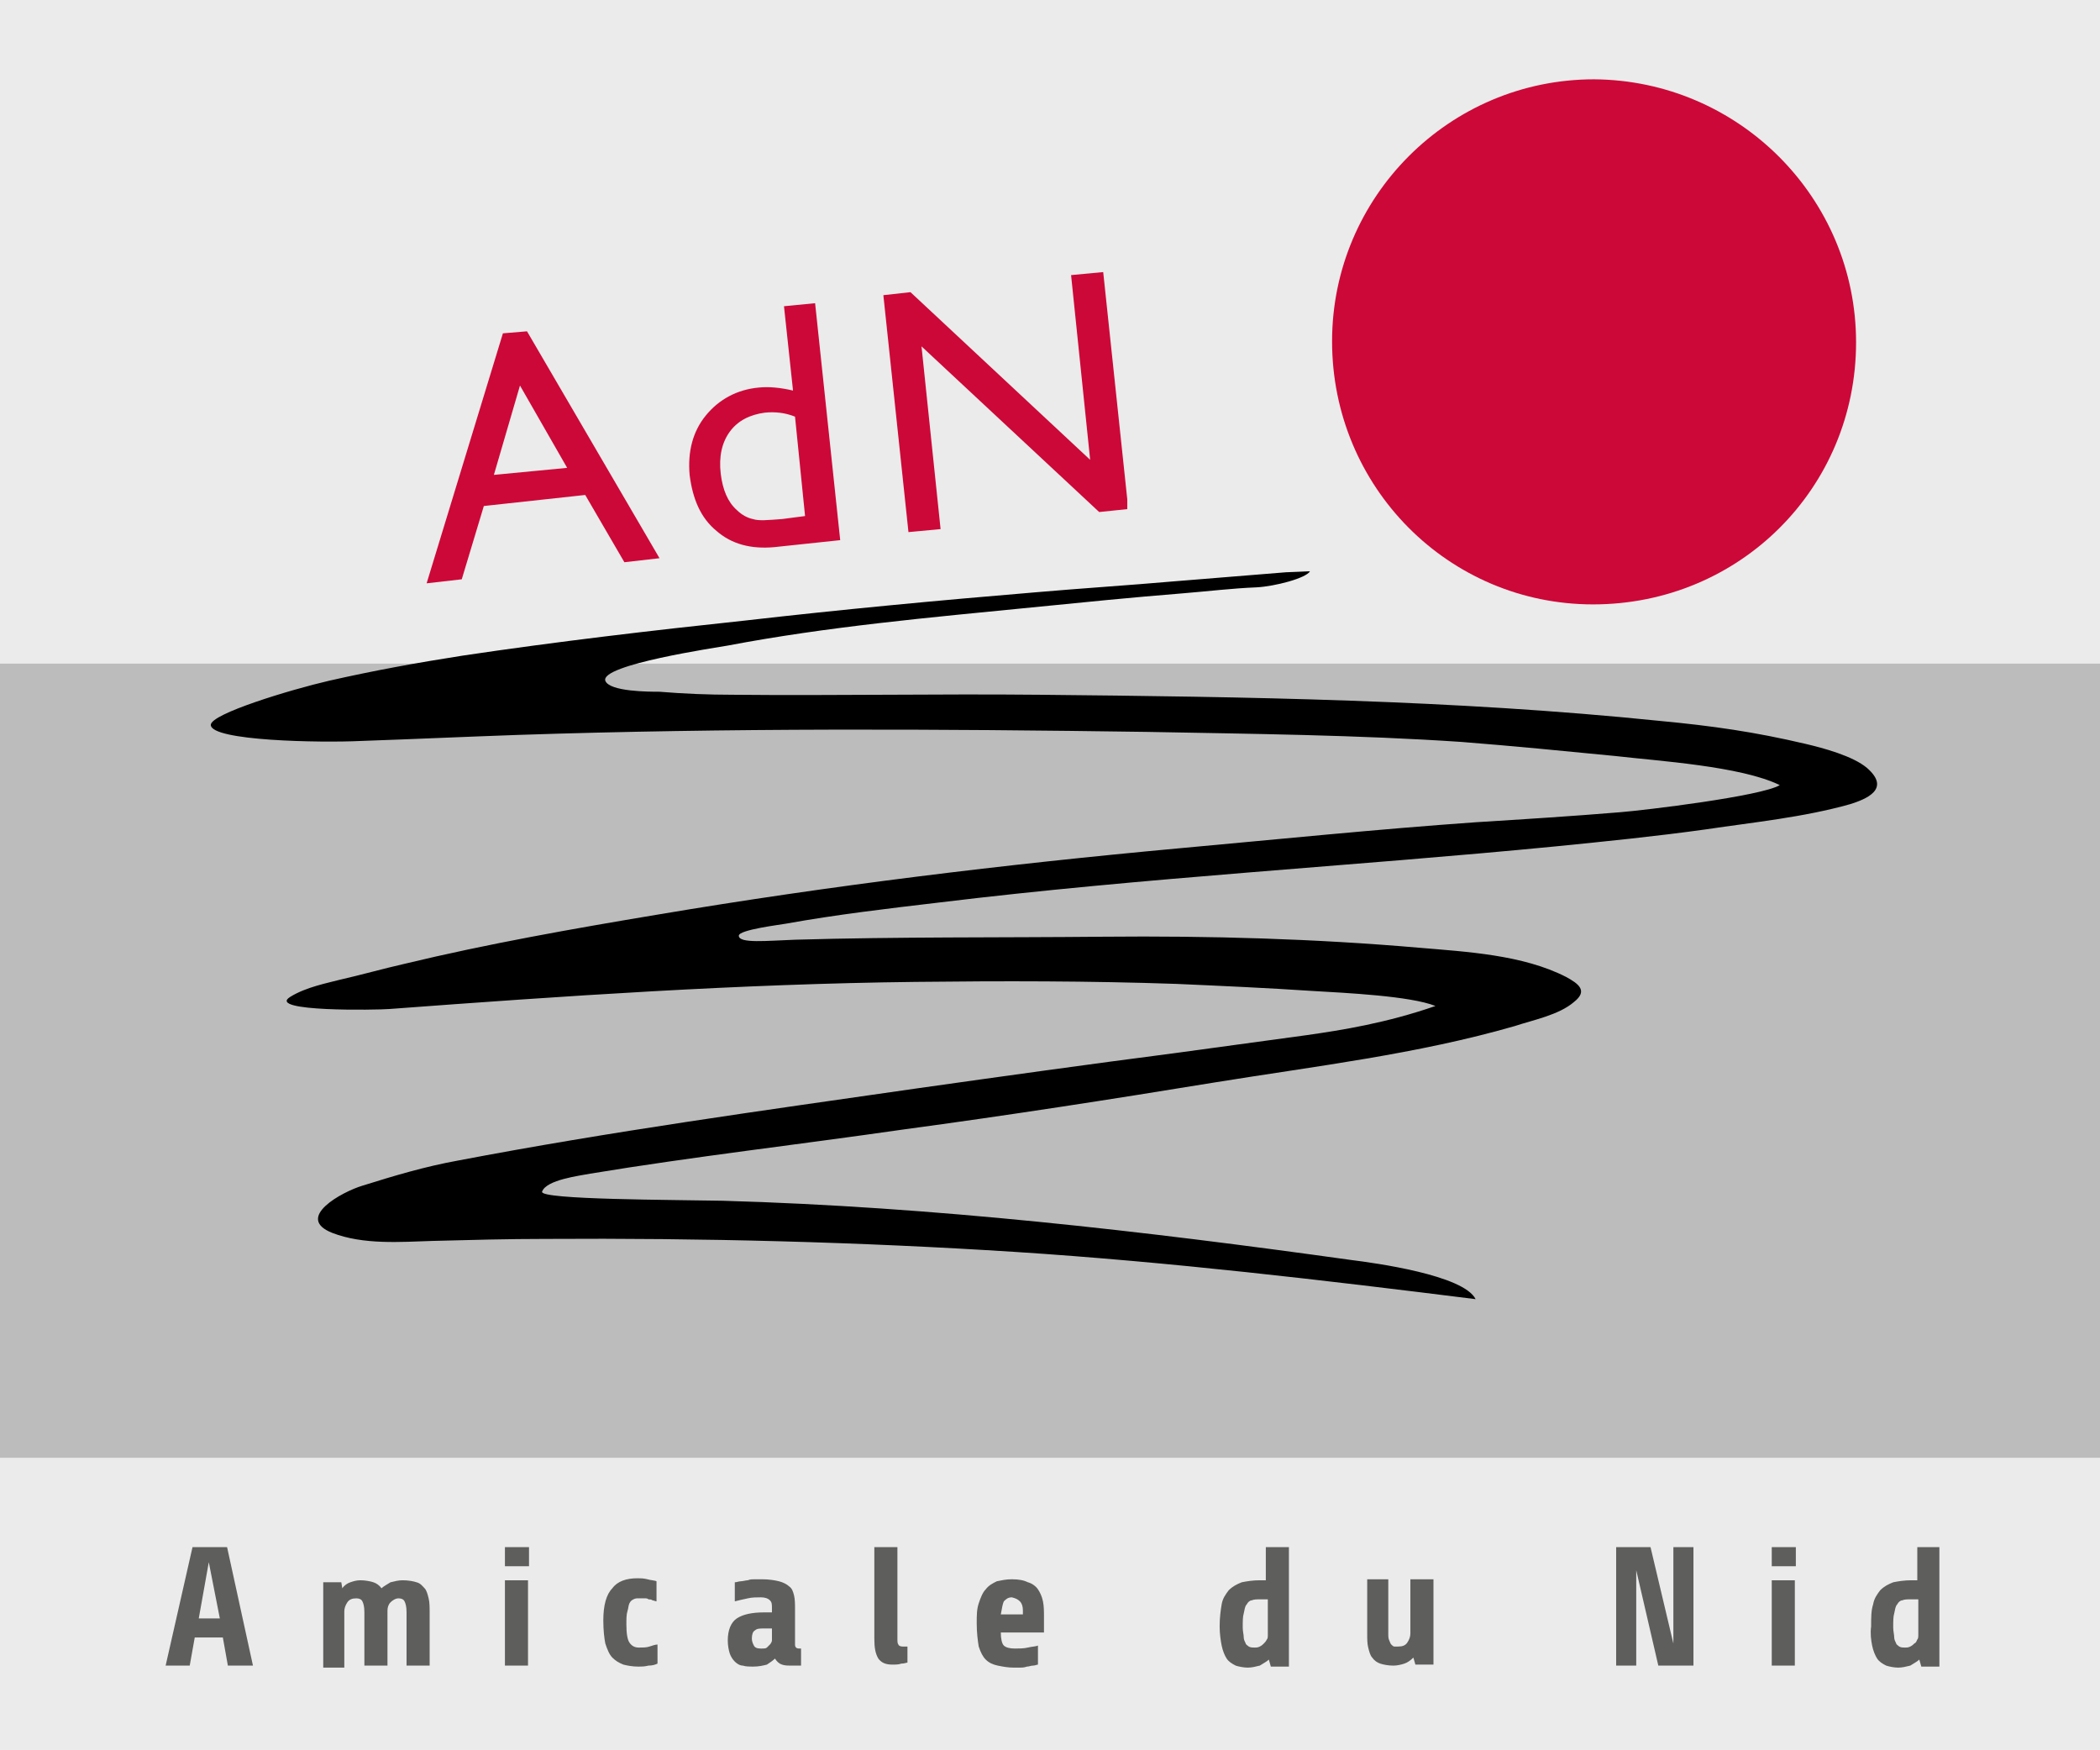
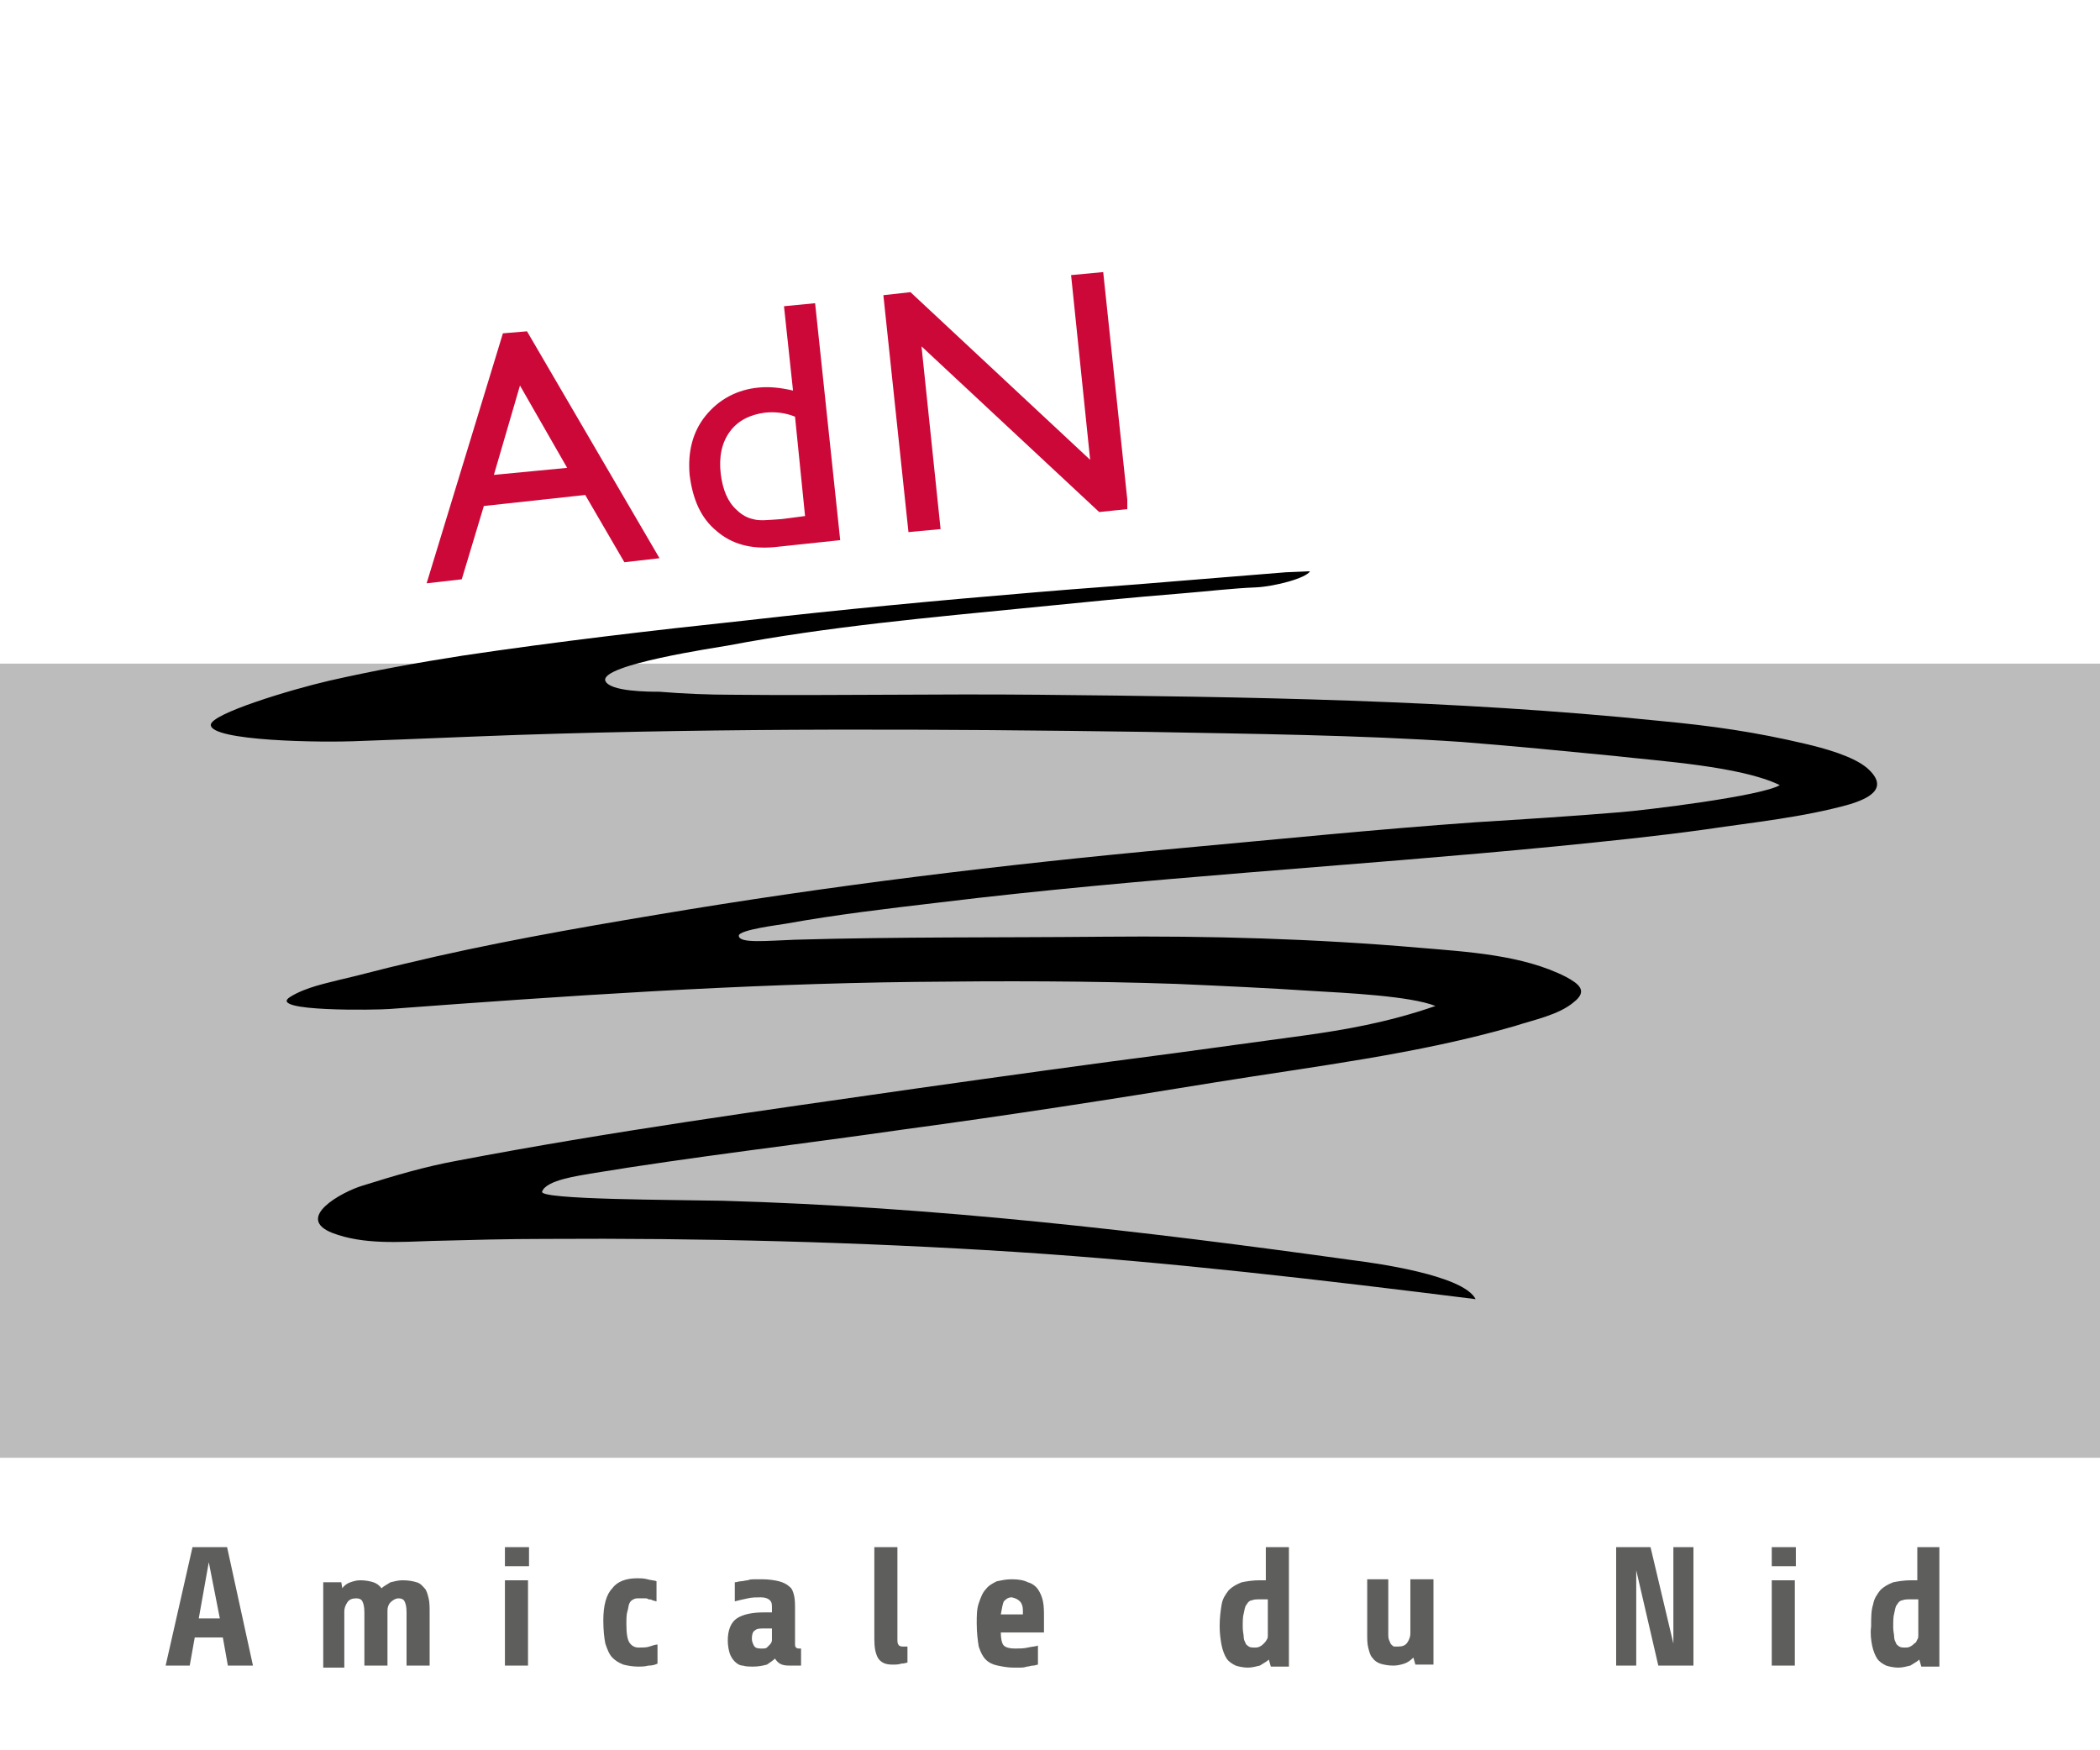
<svg xmlns="http://www.w3.org/2000/svg" xmlns:xlink="http://www.w3.org/1999/xlink" version="1.1" id="Calque_1" x="0px" y="0px" viewBox="0 0 209.2 174.3" style="enable-background:new 0 0 209.2 174.3;" xml:space="preserve">
  <style type="text/css">
	.st0{fill:#EBEBEB;}
	.st1{fill:#BCBCBC;}
	.st2{fill:#CC0838;}
	.st3{clip-path:url(#SVGID_2_);fill:#CC0838;}
	.st4{clip-path:url(#SVGID_4_);fill:#5E5E5D;}
</style>
-   <rect class="st0" width="209.2" height="174.3" />
  <rect y="66.1" class="st1" width="209.2" height="79.1" />
  <path d="M125.2,58.5c-2.5,0.1-4.9,0.4-7.4,0.6c-5,0.4-10,0.9-15,1.4c-10.1,1-20.3,1.9-30.3,3.8c-1.1,0.2-12.7,1.9-12.2,3.5  c0.4,1.1,4.4,1.1,5.4,1.1c2.4,0.2,4.9,0.3,7.3,0.3c10.1,0.1,20.3-0.1,30.5,0c20.6,0.2,41.3,0.5,61.8,2.6c5.3,0.5,9.5,1.1,14.6,2.3  c1.7,0.4,4.7,1.2,6.1,2.4c2.4,2.1-0.1,3.1-1.7,3.6c-4.6,1.3-9.6,1.8-14.3,2.5c-5,0.7-10,1.2-15,1.7c-20.5,2-41,3.1-61.5,5.6  c-5.1,0.6-10.2,1.2-15.2,2.1c-0.5,0.1-4.7,0.6-4.7,1.2c0,0.8,2.8,0.5,5.6,0.4c10.3-0.3,20.5-0.2,30.8-0.3c10.5-0.1,21,0.2,31.4,1.1  c4.7,0.4,10.3,0.7,14.6,2.9c1.3,0.7,2.2,1.4,0.8,2.5c-1.5,1.3-4.1,1.8-5.9,2.4c-9.7,2.8-19.9,4-29.8,5.6  c-10.4,1.7-20.7,3.3-31.1,4.7c-10.4,1.5-20.9,2.7-31.2,4.4c-1,0.2-4.4,0.6-4.8,1.8c-0.2,0.8,13.1,0.8,18,0.9c21,0.6,41.8,3,62.6,5.9  c2.4,0.3,11.2,1.5,12.4,3.9c-15.2-1.9-30.4-3.7-45.8-4.7c-15.6-1-31.3-1.4-46.9-1.3c-3.7,0-7.4,0.1-11.2,0.2  c-3.2,0.1-6.9,0.4-10-0.8c-3.8-1.5,1-4.1,3-4.7c3.2-1,6.2-1.9,9.5-2.5c15.2-2.9,30.5-5,45.8-7.2c8.5-1.2,17.1-2.4,25.6-3.5  c4.4-0.6,8.8-1.2,13.2-1.8c3.5-0.5,7.9-1.2,12.8-2.9c-2.5-1-8.9-1.3-12.3-1.5c-4.5-0.3-9-0.5-13.5-0.7c-8.7-0.3-17.3-0.3-26-0.2  c-17.5,0.2-35,1.4-52.4,2.7c-1.2,0.1-12.3,0.3-9.9-1.2c1.6-1,3.8-1.4,4.9-1.7c2.2-0.5,4.3-1.1,6.5-1.6c8.3-2,16.8-3.5,25.2-4.9  c17.2-2.9,34.5-5,51.9-6.6c9.9-0.9,19.7-1.9,29.6-2.6c4.8-0.3,9.6-0.6,14.4-1c2.5-0.2,14.1-1.6,15.9-2.7c-3.9-1.9-12.1-2.4-16.4-2.9  c-5.1-0.5-10.2-1-15.3-1.4c-10.4-0.7-20.8-0.8-31.3-1c-20.9-0.3-41.8-0.4-62.7,0.3c-5.7,0.2-9.9,0.4-15.6,0.6  C31.9,74,21,73.8,21,72.2c0-1.1,7.9-3.5,11.8-4.4c4.4-1,8.8-1.8,13.3-2.5c9.4-1.4,18.8-2.5,28.2-3.5c9.6-1.1,19.2-2,28.8-2.8  c4.6-0.4,9.3-0.7,13.9-1.1c2.5-0.2,4.9-0.4,7.4-0.6c1.2-0.1,2.5-0.2,3.7-0.3c0.4,0,2.1-0.1,2.4-0.1C130.1,57.6,127,58.4,125.2,58.5z  " />
-   <path class="st2" d="M184.9,34.1c0,14.5-11.6,26.1-26.2,26.1c-14.4,0-26-11.7-26-26.2c0-14.4,11.7-26.1,26.1-26.1  C173.2,8,184.9,19.7,184.9,34.1z" />
  <g>
    <defs>
      <rect id="SVGID_1_" x="42.5" y="27.1" width="69.8" height="31" />
    </defs>
    <clipPath id="SVGID_2_">
      <use xlink:href="#SVGID_1_" style="overflow:visible;" />
    </clipPath>
    <path class="st3" d="M108.6,45.8L90.7,29.1L88,29.4l2.5,23.6l3.2-0.3l-1.9-18.2l17.7,16.5l2.9-0.3l-2.5-23.6l-3.2,0.3L108.6,45.8z    M77.9,51.7c-1.4,0.1-2.3,0.2-2.9,0c-0.5-0.1-1.1-0.4-1.6-0.9c-0.9-0.8-1.4-2-1.6-3.6c-0.2-1.7,0.1-3.1,0.9-4.2   c0.8-1.1,2-1.7,3.5-1.9c1-0.1,2,0,3,0.4l1,9.9L77.9,51.7z M79,38.9c-1.3-0.3-2.4-0.4-3.4-0.3c-2.2,0.2-4,1.2-5.3,2.8   c-1.3,1.6-1.8,3.6-1.6,5.9c0.3,2.4,1.1,4.3,2.7,5.6c1.5,1.3,3.4,1.8,5.7,1.6l6.6-0.7l-2.5-23.6l-3.1,0.3L79,38.9z M49.2,47.3   l2.6-8.9l4.7,8.2L49.2,47.3z M42.5,58.1l3.5-0.4l2.2-7.3l10.1-1.1l3.9,6.7l3.5-0.4L52.5,33l-2.4,0.2L42.5,58.1z" />
  </g>
  <g>
    <defs>
      <rect id="SVGID_3_" x="16.4" y="154.1" width="176.8" height="12" />
    </defs>
    <clipPath id="SVGID_4_">
      <use xlink:href="#SVGID_3_" style="overflow:visible;" />
    </clipPath>
    <path class="st4" d="M189.2,164c-0.1-0.1-0.3-0.2-0.3-0.3c-0.1-0.2-0.2-0.4-0.2-0.6c0-0.3-0.1-0.6-0.1-1c0-0.6,0-1.1,0.1-1.4   c0.1-0.4,0.1-0.7,0.3-0.9c0.1-0.2,0.3-0.4,0.5-0.4c0.2-0.1,0.5-0.1,0.8-0.1c0.1,0,0.3,0,0.4,0c0.1,0,0.3,0,0.4,0v3.6   c0,0.1,0,0.3-0.1,0.4c-0.1,0.2-0.1,0.3-0.3,0.4c-0.1,0.1-0.2,0.2-0.4,0.3c-0.2,0.1-0.3,0.1-0.5,0.1   C189.5,164.1,189.4,164.1,189.2,164 M186.5,163.9c0.1,0.5,0.3,1,0.5,1.3c0.2,0.3,0.5,0.5,0.9,0.7c0.3,0.1,0.8,0.2,1.2,0.2   c0.4,0,0.8-0.1,1.2-0.2c0.3-0.2,0.7-0.4,0.9-0.6l0.2,0.7h1.8v-11.9H191v3.3c-0.1,0-0.2,0-0.3,0c-0.1,0-0.2,0-0.3,0   c-0.7,0-1.3,0.1-1.8,0.2c-0.5,0.2-0.9,0.4-1.3,0.8c-0.3,0.4-0.6,0.8-0.7,1.4c-0.2,0.6-0.2,1.3-0.2,2.2   C186.3,162.7,186.4,163.4,186.5,163.9 M178.8,157.4h-2.3v8.5h2.3V157.4z M178.9,154.1h-2.4v1.9h2.4V154.1z M168.7,165.9v-11.9h-2   v9.7l-2.3-9.7H161v11.9h2v-9.5l2.2,9.5H168.7z M136.2,157.4v5.3c0,0.6,0,1,0.1,1.4c0.1,0.4,0.2,0.8,0.4,1c0.2,0.3,0.5,0.5,0.8,0.6   c0.3,0.1,0.8,0.2,1.3,0.2c0.4,0,0.8-0.1,1.1-0.2s0.6-0.3,0.9-0.6l0.2,0.7h1.8v-8.5h-2.3v5.4c0,0.3-0.1,0.6-0.3,0.9   s-0.5,0.4-0.9,0.4c-0.1,0-0.3,0-0.4,0c-0.1,0-0.2-0.1-0.3-0.2s-0.1-0.2-0.2-0.4s-0.1-0.4-0.1-0.7v-5.4H136.2z M124.4,164   c-0.1-0.1-0.3-0.2-0.3-0.3c-0.1-0.2-0.2-0.4-0.2-0.6c0-0.3-0.1-0.6-0.1-1c0-0.6,0-1.1,0.1-1.4c0.1-0.4,0.1-0.7,0.3-0.9   c0.1-0.2,0.3-0.4,0.5-0.4c0.2-0.1,0.5-0.1,0.8-0.1c0.1,0,0.3,0,0.4,0c0.1,0,0.3,0,0.4,0v3.6c0,0.1,0,0.3-0.1,0.4   c-0.1,0.2-0.2,0.3-0.3,0.4c-0.1,0.1-0.2,0.2-0.4,0.3c-0.2,0.1-0.3,0.1-0.5,0.1C124.7,164.1,124.6,164.1,124.4,164 M121.7,163.9   c0.1,0.5,0.3,1,0.5,1.3c0.2,0.3,0.5,0.5,0.9,0.7c0.3,0.1,0.8,0.2,1.2,0.2c0.4,0,0.8-0.1,1.2-0.2c0.3-0.2,0.7-0.4,0.9-0.6l0.2,0.7   h1.8v-11.9h-2.3v3.3c-0.1,0-0.2,0-0.3,0c-0.1,0-0.2,0-0.3,0c-0.7,0-1.3,0.1-1.8,0.2c-0.5,0.2-0.9,0.4-1.3,0.8   c-0.3,0.4-0.6,0.8-0.7,1.4s-0.2,1.3-0.2,2.2C121.5,162.7,121.6,163.4,121.7,163.9 M101.6,159.5c0.2,0.2,0.3,0.5,0.3,0.9v0.4h-2.2   c0.1-0.6,0.2-1.1,0.3-1.3c0.2-0.2,0.4-0.4,0.8-0.4C101.2,159.2,101.4,159.3,101.6,159.5 M104,162.5v-1.4c0-0.6,0-1.1-0.1-1.6   c-0.1-0.5-0.3-0.9-0.5-1.2c-0.2-0.3-0.6-0.6-1-0.7c-0.4-0.2-0.9-0.3-1.6-0.3c-0.6,0-1,0.1-1.5,0.2c-0.4,0.2-0.8,0.4-1.1,0.8   c-0.3,0.3-0.5,0.8-0.7,1.4c-0.2,0.6-0.2,1.2-0.2,2c0,0.9,0.1,1.7,0.2,2.3c0.2,0.6,0.4,1,0.7,1.3c0.3,0.3,0.7,0.5,1.2,0.6   c0.5,0.1,1,0.2,1.6,0.2c0.2,0,0.3,0,0.6,0c0.2,0,0.4,0,0.7-0.1c0.2,0,0.4-0.1,0.6-0.1c0.2,0,0.4-0.1,0.5-0.1v-1.9   c-0.2,0.1-0.6,0.1-1,0.2c-0.4,0.1-0.9,0.1-1.3,0.1c-0.5,0-0.9-0.1-1.1-0.3c-0.2-0.2-0.3-0.7-0.3-1.3H104z M90.5,164   c0,0-0.1,0-0.2,0c-0.1,0-0.2,0-0.4,0c-0.2,0-0.4-0.1-0.4-0.2c-0.1-0.1-0.1-0.3-0.1-0.6v-9.3h-2.3v9.3c0,0.9,0.1,1.5,0.4,2   c0.3,0.4,0.7,0.6,1.4,0.6c0.3,0,0.6,0,0.9-0.1c0.3,0,0.5-0.1,0.6-0.1V164z M75.1,163.9c-0.1-0.2-0.2-0.4-0.2-0.7   c0-0.4,0.1-0.7,0.3-0.8c0.2-0.2,0.5-0.2,0.9-0.2h0.8v0.8c0,0.1,0,0.2,0,0.4c0,0.1-0.1,0.3-0.2,0.4s-0.2,0.2-0.3,0.3   c-0.1,0.1-0.3,0.1-0.6,0.1C75.4,164.2,75.2,164.1,75.1,163.9 M79.8,165.9v-1.7c-0.3,0-0.4,0-0.5-0.1c-0.1-0.1-0.1-0.2-0.1-0.4v-3.4   c0-0.5,0-1-0.1-1.4c-0.1-0.4-0.2-0.7-0.5-0.9c-0.2-0.2-0.6-0.4-1-0.5c-0.4-0.1-1-0.2-1.7-0.2c-0.2,0-0.4,0-0.7,0   c-0.2,0-0.5,0-0.7,0.1c-0.2,0-0.5,0.1-0.7,0.1c-0.2,0-0.4,0.1-0.6,0.1v1.9c0.4-0.1,0.8-0.2,1.3-0.3c0.4-0.1,0.9-0.1,1.3-0.1   c0.4,0,0.7,0.1,0.9,0.3c0.2,0.2,0.2,0.4,0.2,0.8v0.4h-0.8c-1.2,0-2.1,0.2-2.7,0.6c-0.6,0.4-0.9,1.2-0.9,2.2c0,0.5,0.1,1,0.2,1.3   c0.1,0.3,0.3,0.6,0.5,0.8c0.2,0.2,0.5,0.4,0.8,0.4c0.3,0.1,0.7,0.1,1,0.1c0.6,0,1-0.1,1.4-0.2c0.3-0.2,0.6-0.4,0.8-0.6   c0.2,0.3,0.4,0.5,0.7,0.6c0.3,0.1,0.6,0.1,0.8,0.1H79.8z M65.5,163.8c-0.2,0-0.5,0.1-0.8,0.2c-0.3,0.1-0.6,0.1-1.1,0.1   c-0.4,0-0.7-0.2-0.9-0.5c-0.2-0.3-0.3-0.9-0.3-1.8c0-0.5,0-1,0.1-1.3c0.1-0.3,0.1-0.6,0.2-0.8c0.1-0.2,0.2-0.3,0.4-0.4   c0.2-0.1,0.3-0.1,0.5-0.1c0.2,0,0.4,0,0.6,0c0.2,0,0.3,0,0.4,0.1c0.1,0,0.3,0,0.4,0.1c0.1,0,0.3,0.1,0.4,0.1v-2   c-0.2-0.1-0.6-0.1-0.9-0.2c-0.4-0.1-0.7-0.1-1-0.1c-1.1,0-2,0.3-2.5,1c-0.6,0.6-0.9,1.7-0.9,3.2c0,1,0.1,1.8,0.2,2.3   c0.2,0.6,0.4,1.1,0.7,1.4c0.3,0.3,0.6,0.5,1.1,0.7c0.4,0.1,0.9,0.2,1.5,0.2c0.3,0,0.6,0,1-0.1c0.4,0,0.7-0.1,0.9-0.2V163.8z    M52.6,157.4h-2.3v8.5h2.3V157.4z M52.7,154.1h-2.4v1.9h2.4V154.1z M34.3,165.9v-5.4c0-0.3,0.1-0.6,0.3-0.9   c0.2-0.3,0.5-0.4,0.9-0.4c0.3,0,0.5,0.1,0.6,0.3c0.1,0.2,0.2,0.5,0.2,1.1v5.3h2.3v-5.5c0-0.3,0.1-0.6,0.3-0.8   c0.2-0.2,0.5-0.4,0.8-0.4c0.3,0,0.5,0.1,0.6,0.3c0.1,0.2,0.2,0.5,0.2,1.1v5.3h2.3v-5.2c0-0.6,0-1.1-0.1-1.5s-0.2-0.8-0.4-1   s-0.4-0.5-0.8-0.6c-0.3-0.1-0.8-0.2-1.4-0.2c-0.4,0-0.8,0.1-1.2,0.2c-0.3,0.2-0.7,0.4-0.9,0.6c-0.2-0.3-0.5-0.5-0.8-0.6   c-0.3-0.1-0.8-0.2-1.3-0.2c-0.4,0-0.7,0.1-1,0.2c-0.3,0.1-0.6,0.3-0.8,0.6l-0.1-0.6h-1.8v8.5H34.3z M25.2,165.9l-2.6-11.9h-3.4   l-2.7,11.9h2.4l0.5-2.8h2.8l0.5,2.8H25.2z M21.9,161.2h-2.1l1-5.6L21.9,161.2z" />
  </g>
</svg>